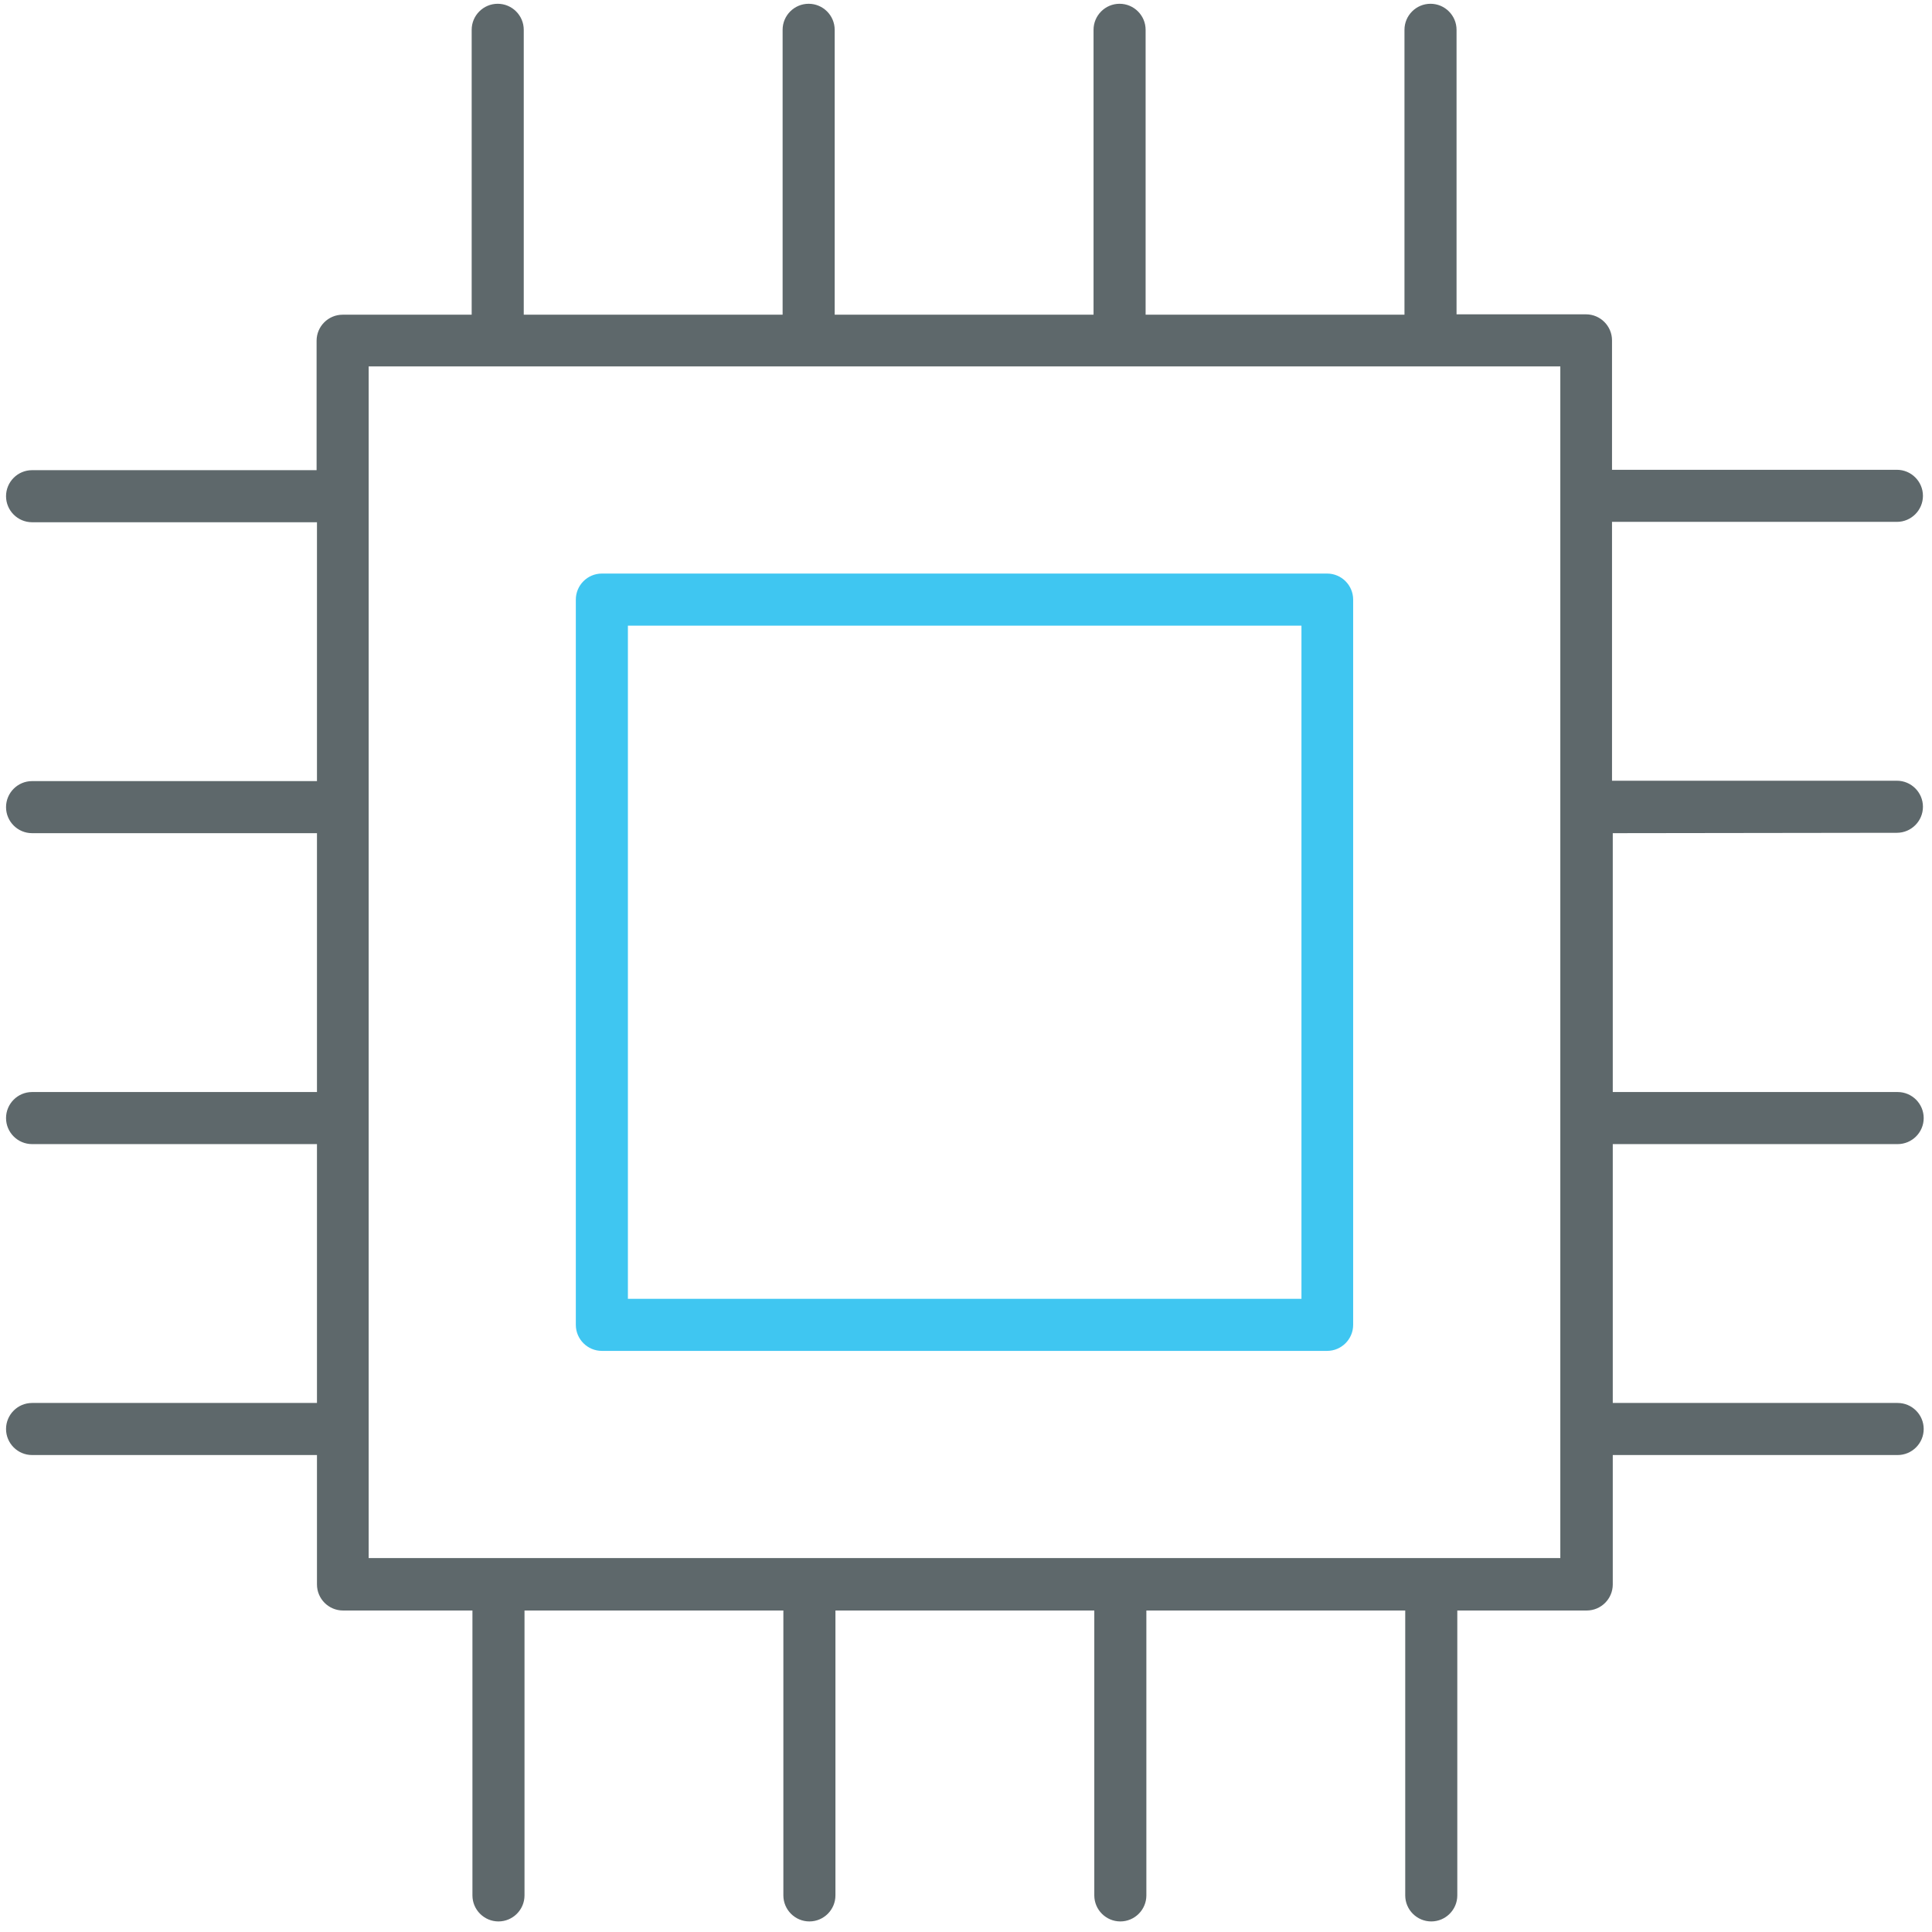
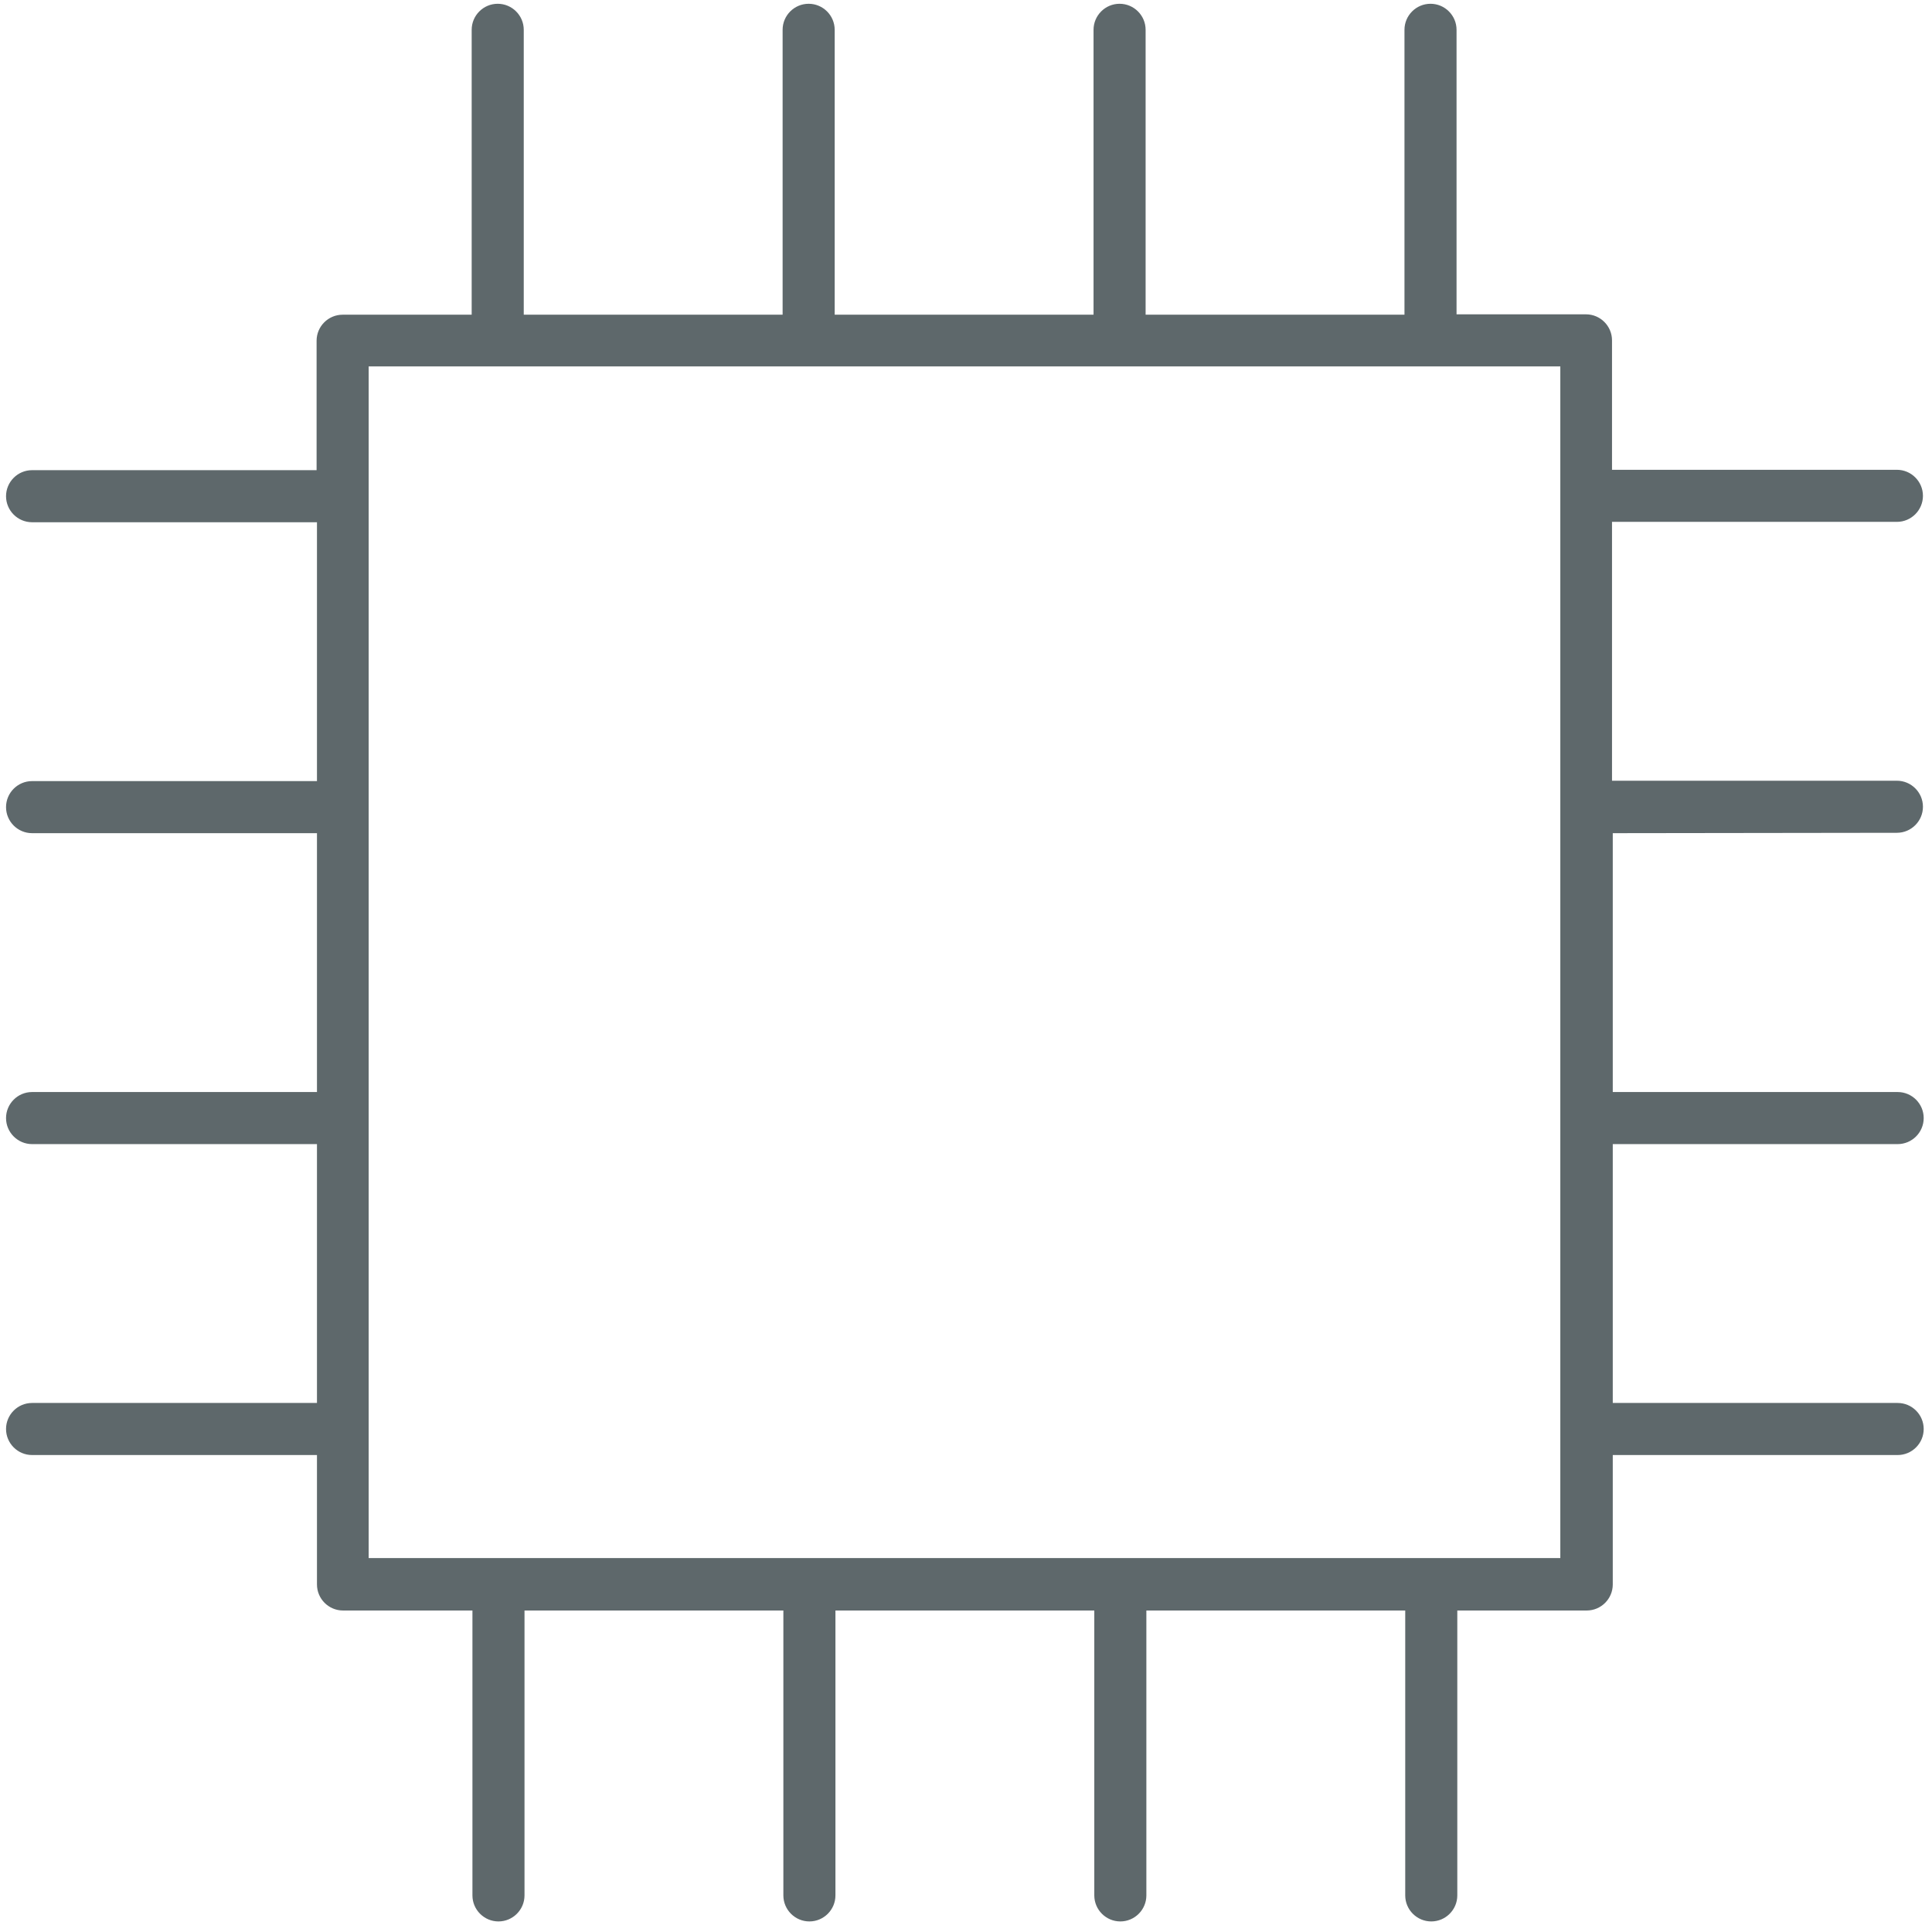
<svg xmlns="http://www.w3.org/2000/svg" id="Layer_1" x="0px" y="0px" viewBox="0 0 512 512" style="enable-background:new 0 0 512 512;" xml:space="preserve">
  <style type="text/css"> .st0{fill:#3FC6F1;} .st1{fill:#5E686B;}</style>
-   <path class="st0" d="M351.7,152H159.5c-3.8,0-6.9,3.1-6.9,6.9v192.2c0,3.8,3.1,6.9,6.9,6.9h192.2c3.8,0,6.9-3.1,6.9-6.9V158.9 C358.6,155.1,355.5,152,351.7,152z M344.8,344.2H166.4V165.8h178.5V344.2z" />
  <path class="st1" d="M502.7,220.7c3.8,0,6.9-3.1,6.9-6.9c0-3.8-3.1-6.9-6.9-6.9h-75.5v-68.6h75.5c3.8,0,6.9-3.1,6.9-6.9 c0-3.8-3.1-6.9-6.9-6.9h-75.5V90.2c0-3.8-3.1-6.9-6.9-6.9H386V7.9c0-3.8-3.1-6.9-6.9-6.9s-6.9,3.1-6.9,6.9v75.5h-68.6V7.9 c0-3.8-3.1-6.9-6.9-6.9c-3.8,0-6.9,3.1-6.9,6.9v75.5h-68.6V7.9c0-3.8-3.1-6.9-6.9-6.9c-3.8,0-6.9,3.1-6.9,6.9v75.5h-68.6V7.9 c0-3.8-3.1-6.9-6.9-6.9s-6.9,3.1-6.9,6.9v75.5H90.8c-3.8,0-6.9,3.1-6.9,6.9v34.3H8.5c-3.8,0-6.9,3.1-6.9,6.9s3.1,6.9,6.9,6.9H84V207 H8.5c-3.8,0-6.9,3.1-6.9,6.9c0,3.8,3.1,6.9,6.9,6.9H84v68.6H8.5c-3.8,0-6.9,3.1-6.9,6.9c0,3.8,3.1,6.9,6.9,6.9H84v68.6H8.5 c-3.8,0-6.9,3.1-6.9,6.9c0,3.8,3.1,6.9,6.9,6.9H84v34.3c0,3.8,3.1,6.9,6.9,6.9h34.3v75.5c0,3.8,3.1,6.9,6.9,6.9s6.9-3.1,6.9-6.9 v-75.5h68.6v75.5c0,3.8,3.1,6.9,6.9,6.9s6.9-3.1,6.9-6.9v-75.5h68.6v75.5c0,3.8,3.1,6.9,6.9,6.9c3.8,0,6.9-3.1,6.9-6.9v-75.5h68.6 v75.5c0,3.8,3.1,6.9,6.9,6.9s6.9-3.1,6.9-6.9v-75.5h34.3c3.8,0,6.9-3.1,6.9-6.9v-34.3h75.5c3.8,0,6.9-3.1,6.9-6.9 c0-3.8-3.1-6.9-6.9-6.9h-75.5v-68.6h75.5c3.8,0,6.9-3.1,6.9-6.9c0-3.8-3.1-6.9-6.9-6.9h-75.5v-68.6L502.7,220.7L502.7,220.7z M413.5,412.9H97.7V97.1h315.8V412.9L413.5,412.9z" />
</svg>